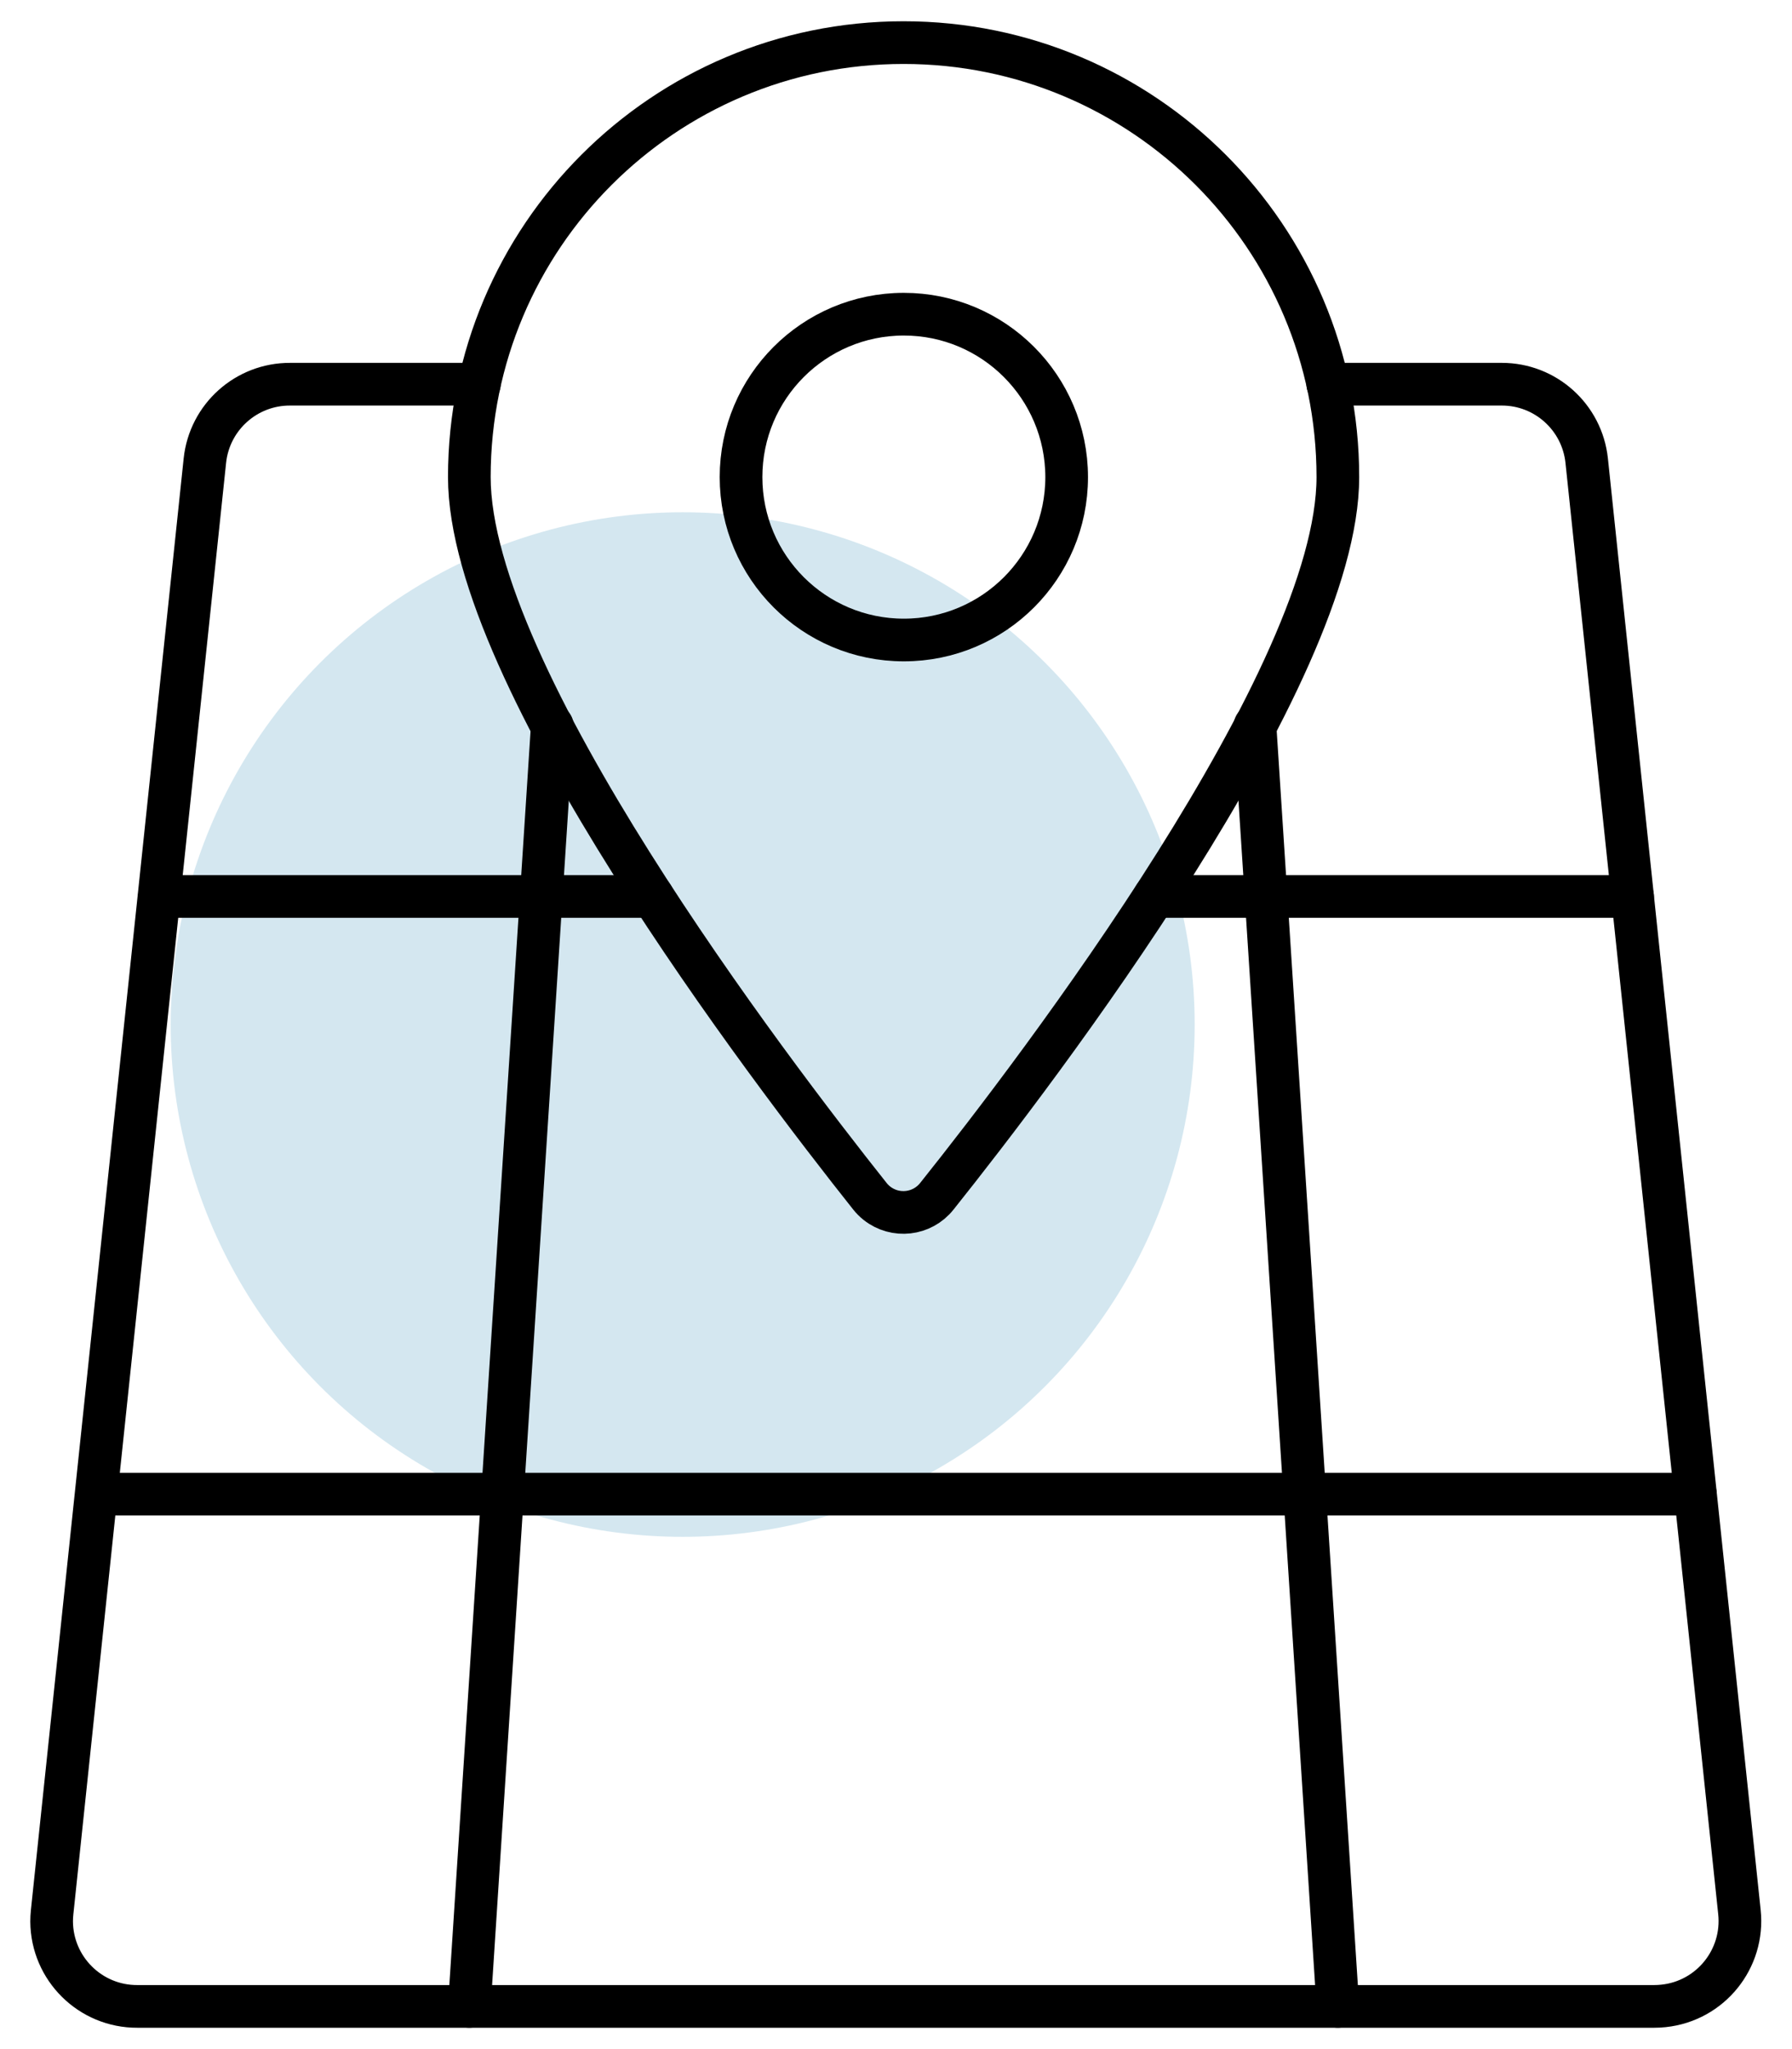
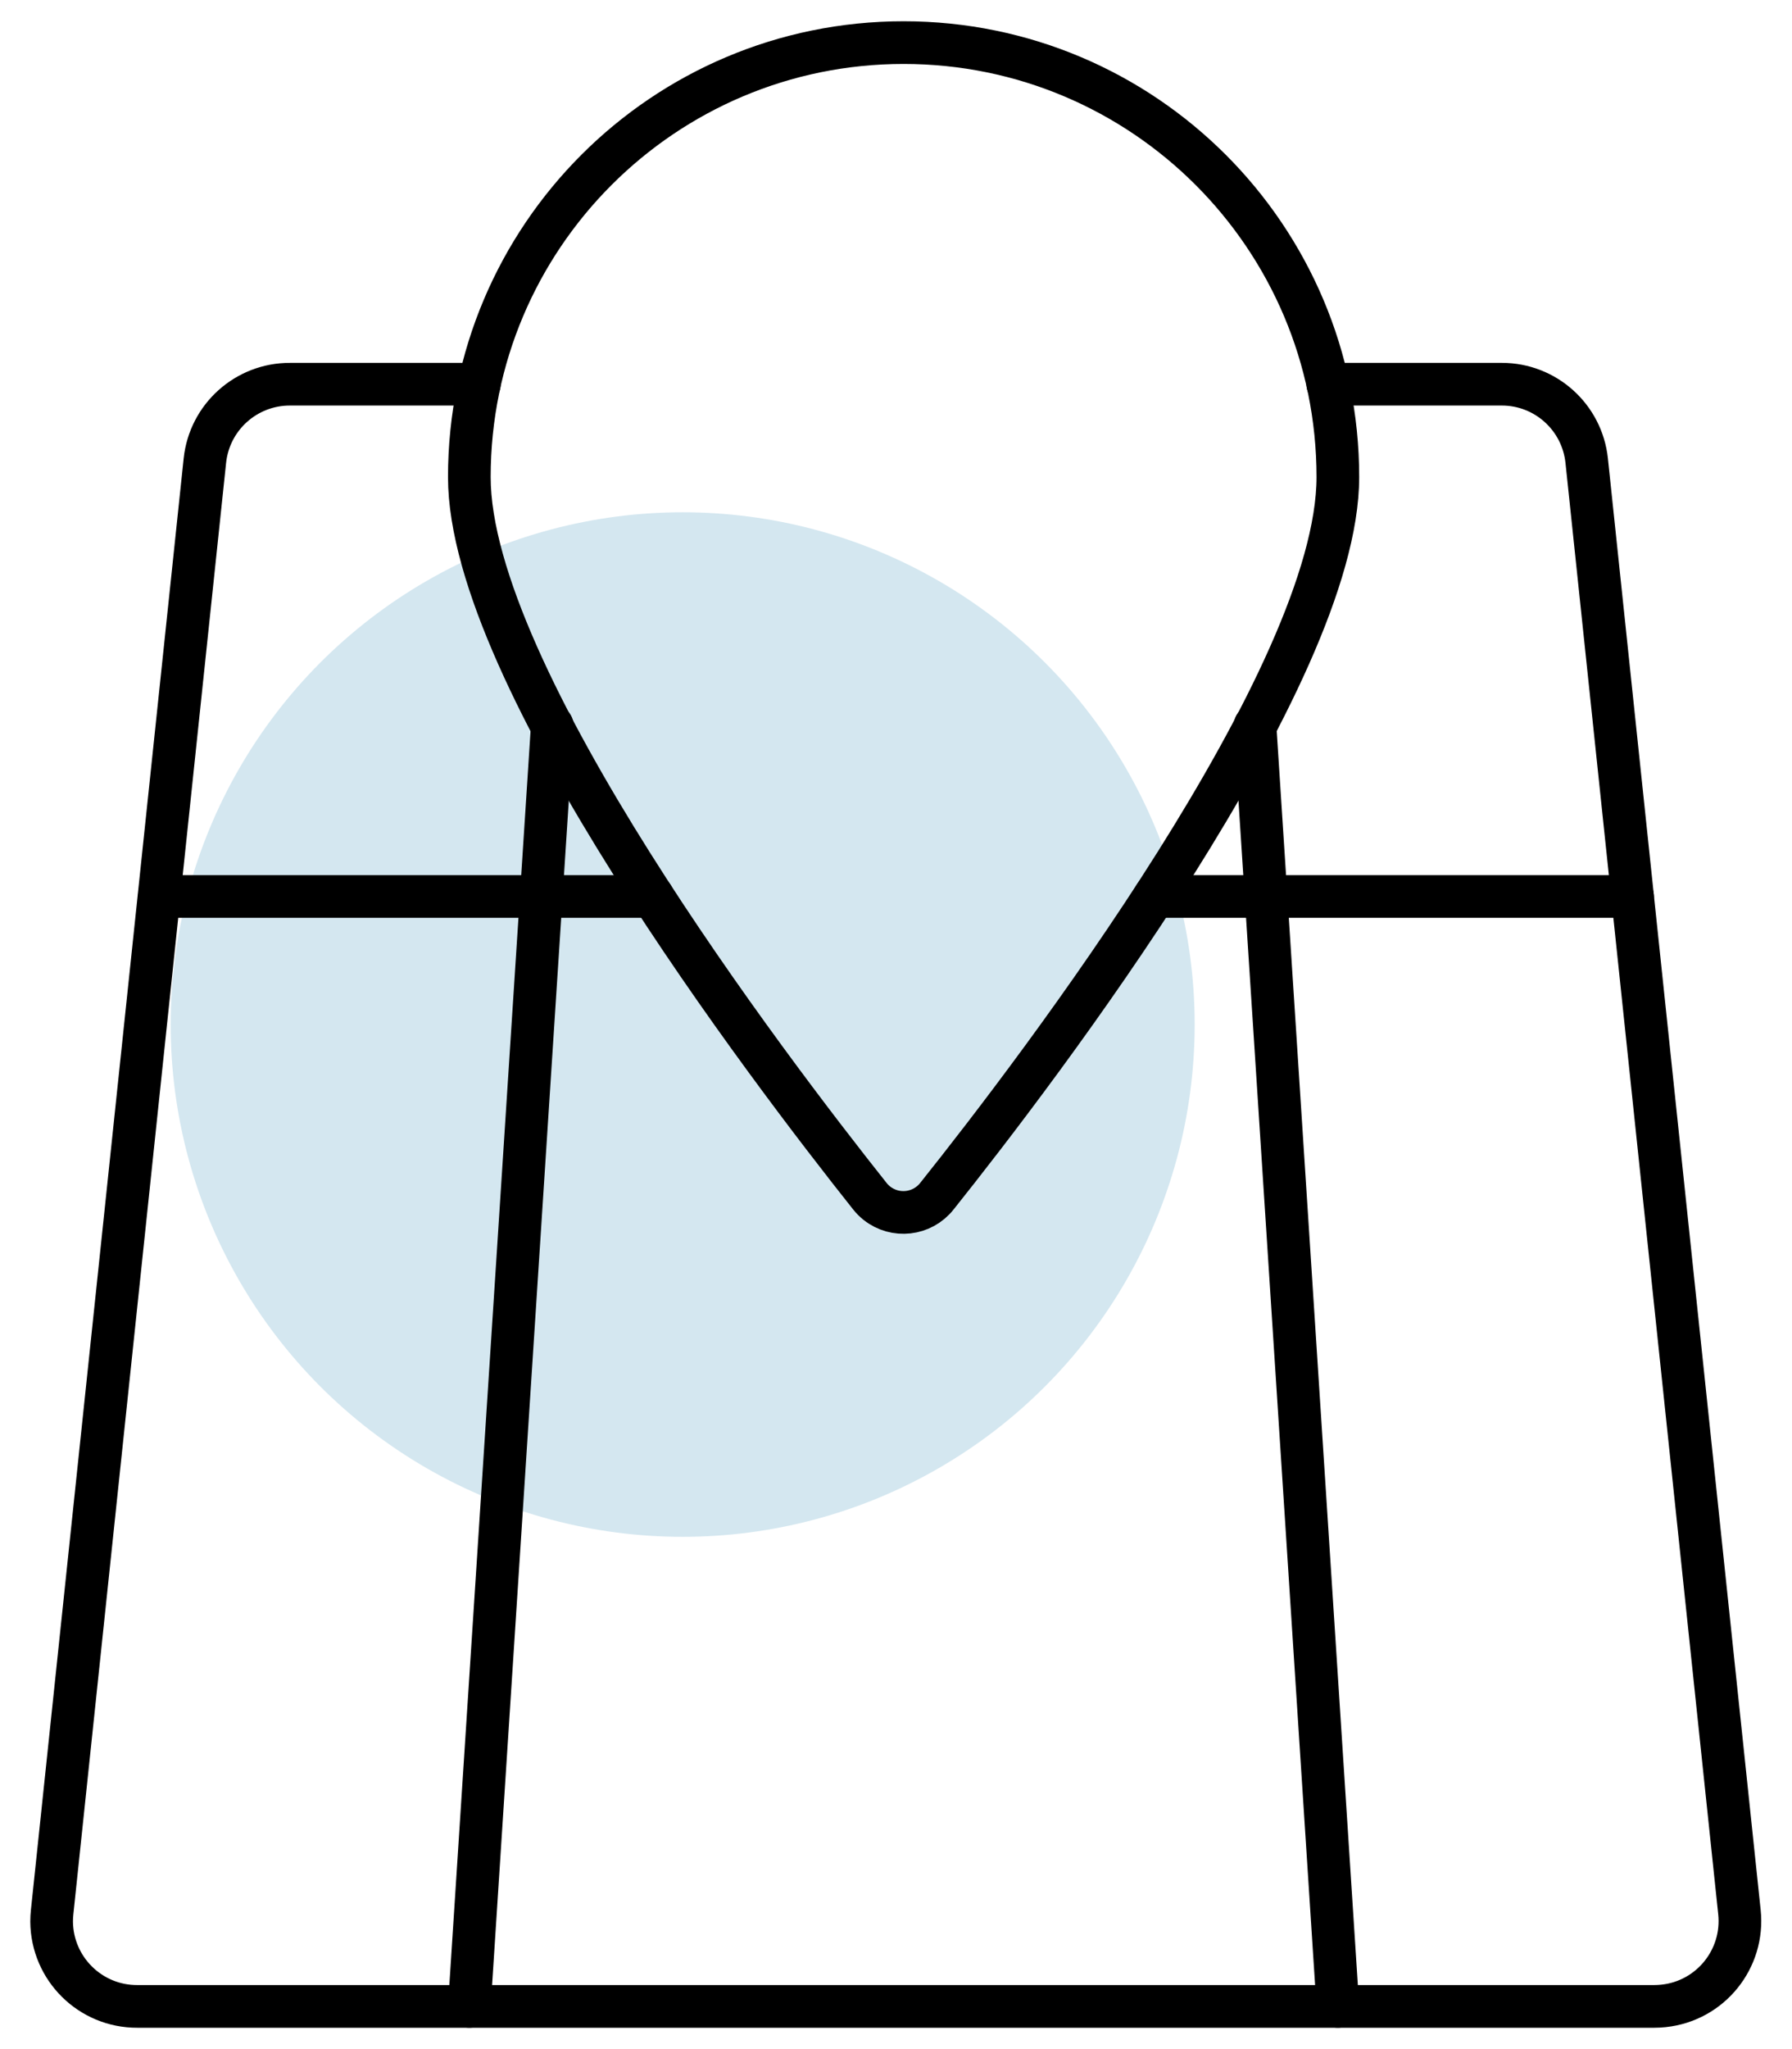
<svg xmlns="http://www.w3.org/2000/svg" width="42px" height="48px" viewBox="0 0 42 48" version="1.1">
  <title>Group 47</title>
  <desc>Created with Sketch.</desc>
  <g id="Page-1" stroke="none" stroke-width="1" fill="none" fill-rule="evenodd">
    <g id="Group-47" transform="translate(1, 0)">
      <circle id="Oval-Copy-6" fill="#D4E7F0" cx="15" cy="24" r="12" />
      <g id="streamline-icon-maps-pin@24x24-(1)" stroke="#000000" stroke-linecap="round" stroke-linejoin="round">
        <path d="M30.356,11.176 C30.356,15.84 23.344,25.034 20.956,28.024 C20.612,28.456 19.984,28.528 19.55,28.184 C19.49,28.136 19.436,28.082 19.39,28.024 C17.012,25.032 10,15.84 10,11.176 C10,5.554 14.556,0.998 20.178,0.998 C25.8,0.998 30.356,5.554 30.356,11.176 Z" id="Path" />
-         <path d="M24,11.176 C24,13.284 22.292,14.992 20.184,14.992 C18.076,14.992 16.368,13.284 16.368,11.176 C16.368,9.07 18.074,7.362 20.18,7.36 C22.288,7.358 23.998,9.068 24,11.176 L24,11.176 Z" id="Path" />
        <path d="M30.12,9 L34.2,9 C35.222,9 36.08,9.772 36.188,10.79 L39.768,44.79 C39.884,45.888 39.088,46.872 37.99,46.988 C37.916,46.996 37.842,47 37.768,47 L2.222,47 C1.118,47.006 0.218,46.116 0.21,45.012 C0.21,44.938 0.214,44.864 0.222,44.79 L3.802,10.79 C3.91,9.768 4.774,8.996 5.8,9 L10.234,9" id="Path" />
-         <line x1="1.264" y1="35" x2="38.736" y2="35" id="Path" />
        <line x1="26.058" y1="21" x2="37.264" y2="21" id="Path" />
        <line x1="2.736" y1="21" x2="14.298" y2="21" id="Path" />
        <line x1="10" y1="47" x2="11.944" y2="17" id="Path" />
        <line x1="30.356" y1="47" x2="28.414" y2="17" id="Path" />
      </g>
    </g>
  </g>
</svg>